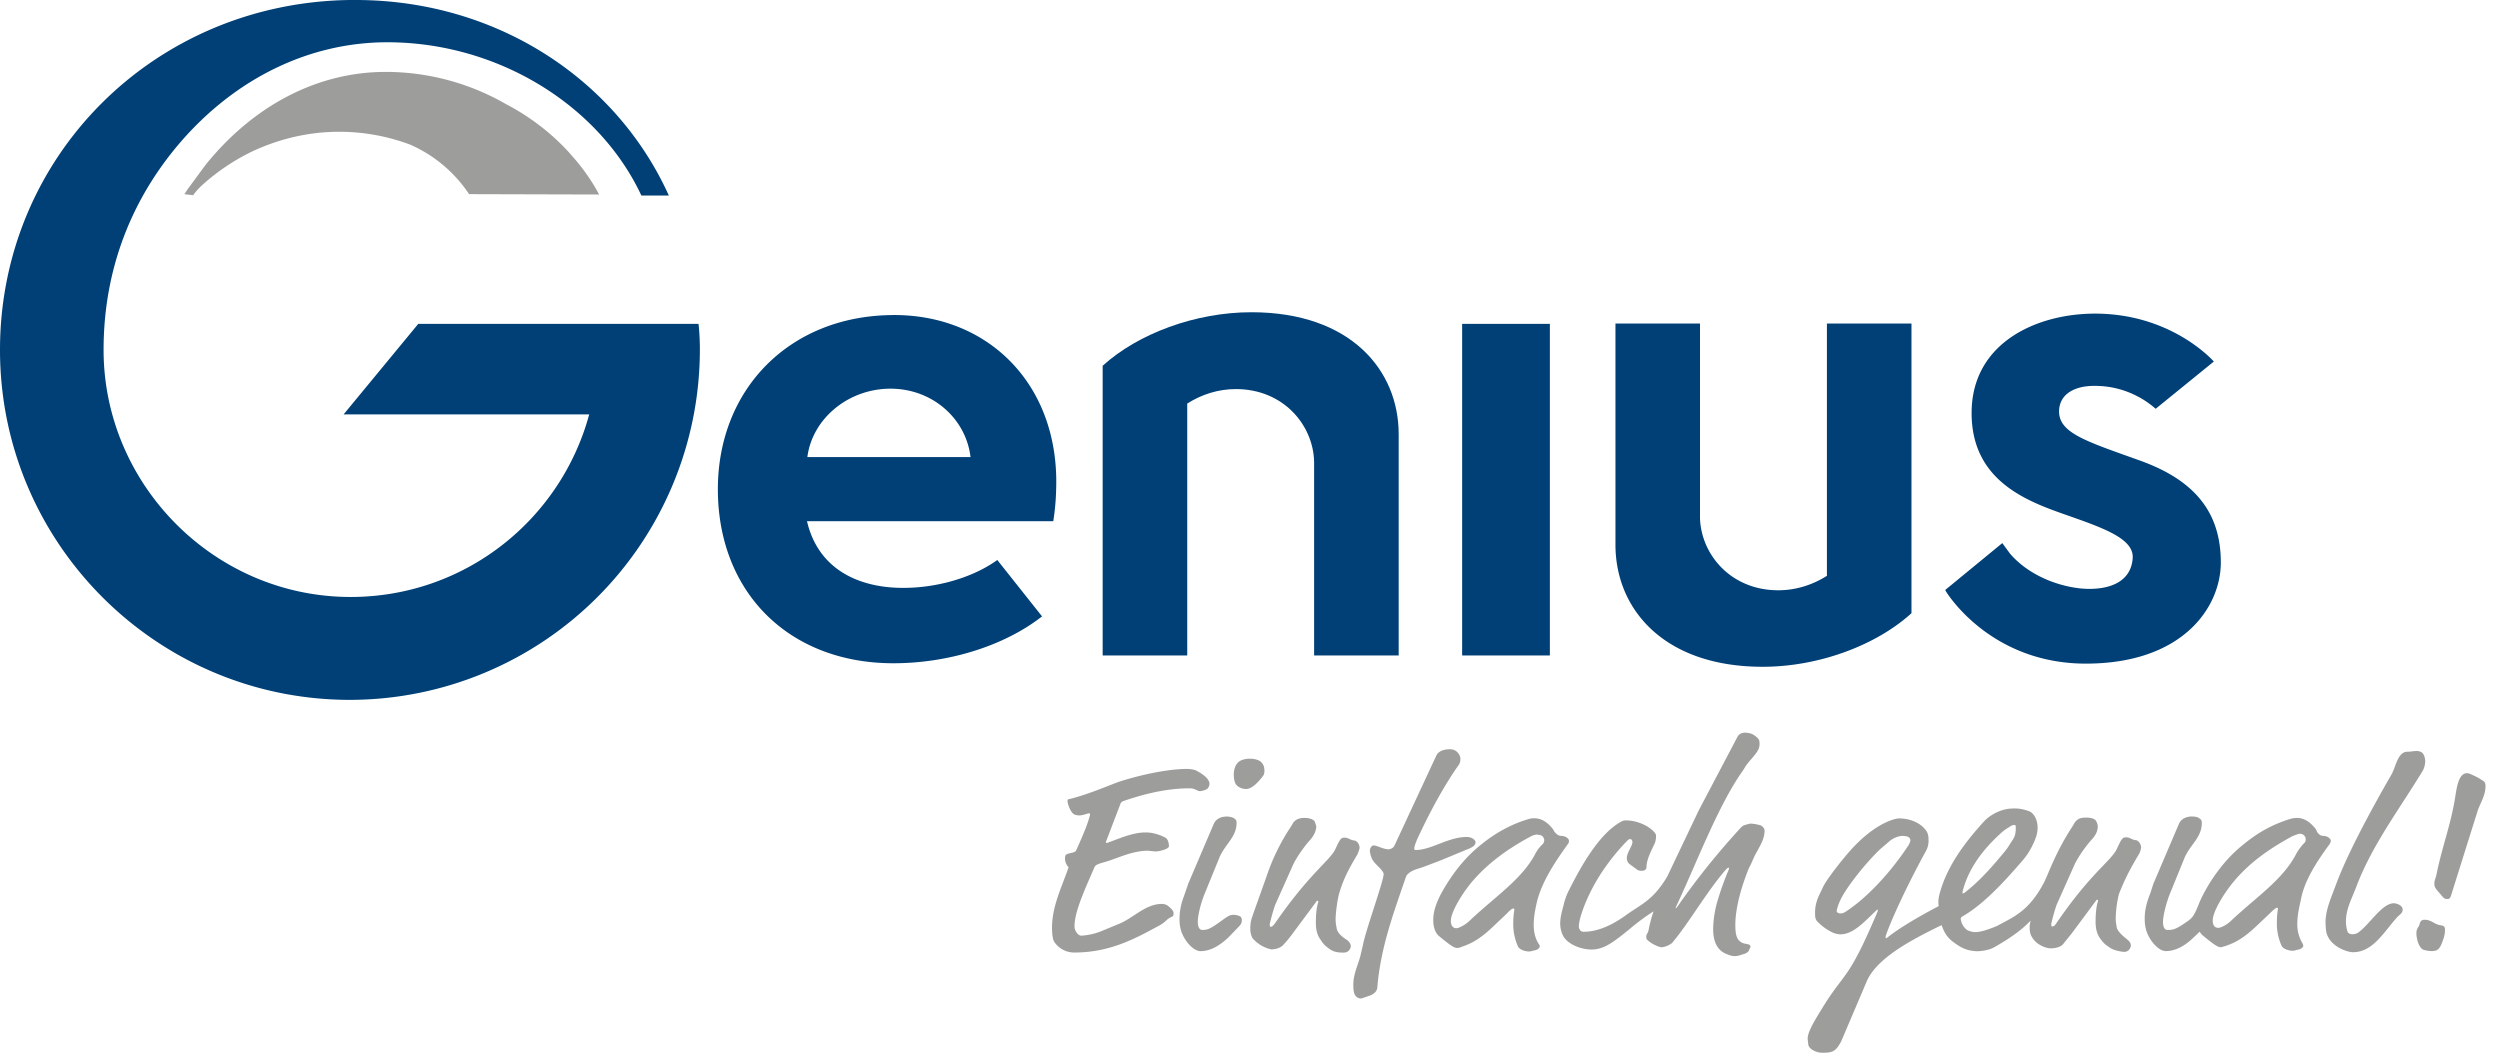
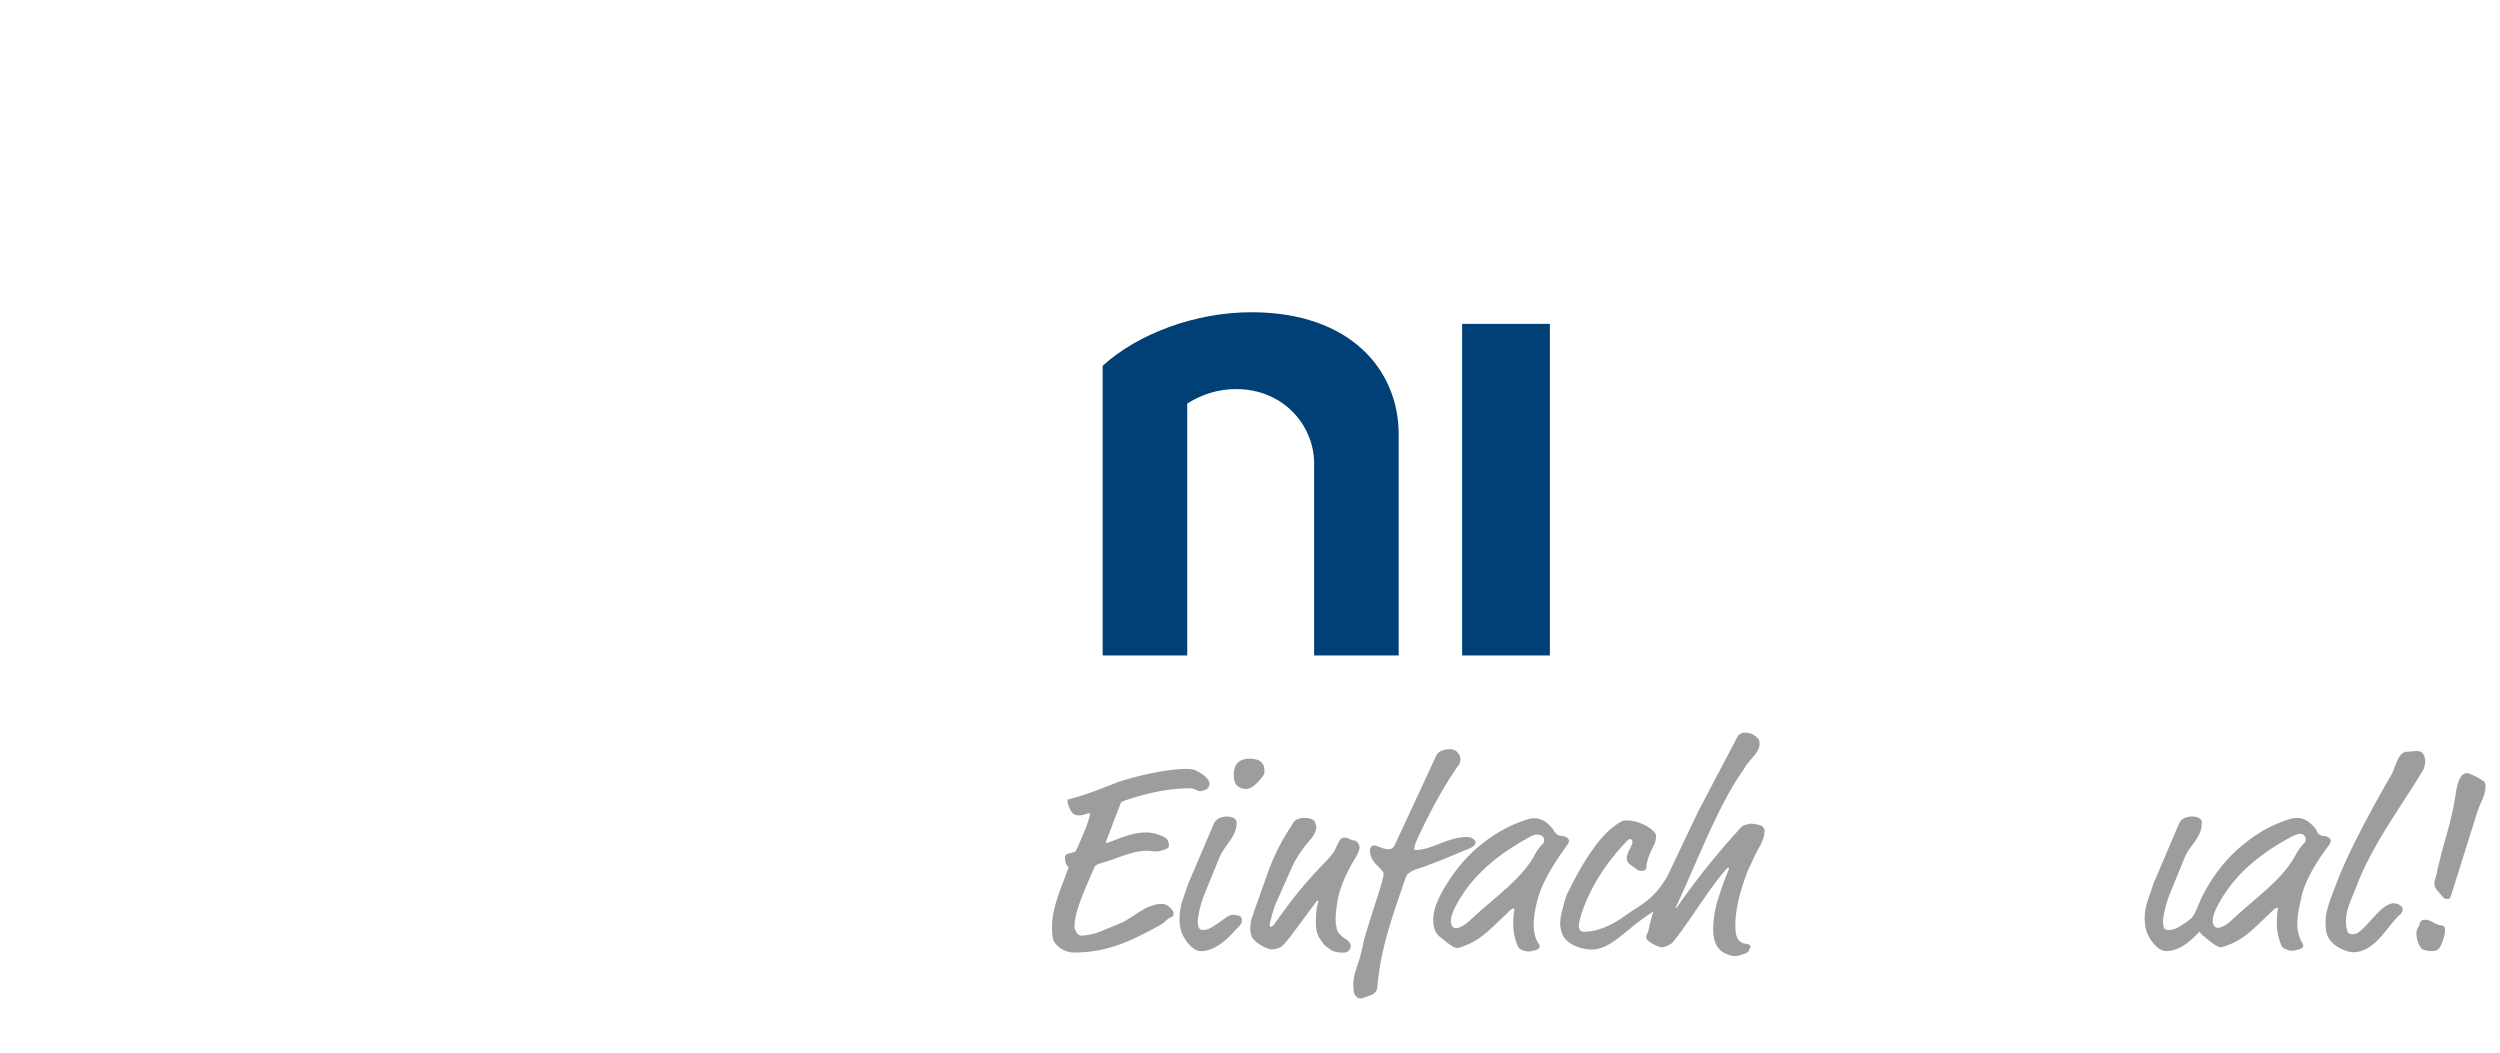
<svg xmlns="http://www.w3.org/2000/svg" width="76" height="32" fill="none">
  <g fill="#9d9d9c">
-     <path fill-rule="evenodd" d="M61.204 24.576c.214 0 .322.031.482.085.086.032.257.183.257.504 0 .214-.086.396-.183.589-.086.161-.15.257-.257.386-.546.632-1.179 1.339-1.854 1.725-.032.021-.043.043-.043.064a.5.5 0 0 0 .193.343c.086.043.171.064.246.064.129 0 .322-.043.675-.192.482-.268.954-.429 1.425-1.329l.086-.192c.236-.557.418-.954.771-1.5.064-.096.054-.117.129-.182.064-.064.16-.086.278-.086.182 0 .289.043.321.118.021.043.043.107.043.149 0 .096-.033.236-.172.386-.086.096-.31.354-.514.729l-.568 1.274a5.8 5.8 0 0 0-.16.568c0 .032 0 .086.021.086.053 0 .085-.022.139-.107 1.071-1.564 1.671-1.886 1.843-2.271.139-.31.172-.332.278-.332.118 0 .162.075.29.086.085.011.16.128.16.225a.57.57 0 0 1-.075.215c-.289.482-.439.792-.6 1.199a3.41 3.41 0 0 0-.097.729c0 .15.022.204.032.29.032.139.257.311.31.354.064.053.118.107.118.192 0 .053-.053.192-.203.192-.064 0-.311-.042-.418-.117-.161-.107-.204-.14-.311-.289-.096-.129-.14-.3-.14-.504 0-.481.075-.621.075-.643 0-.011-.011-.032-.022-.032s-.022 0-.043.032l-.739.996-.268.332c-.107.107-.3.118-.375.118-.096 0-.44-.086-.579-.375-.032-.043-.053-.151-.053-.236a.69.69 0 0 1 .032-.235c-.214.225-.525.482-1.114.815-.171.096-.418.118-.525.118-.3-.011-.482-.108-.685-.258-.214-.15-.3-.3-.386-.535-.878.428-1.982.996-2.282 1.725l-.771 1.811c-.171.321-.279.343-.579.343-.15 0-.375-.086-.418-.235l-.021-.183c0-.204.151-.472.547-1.104.611-.953.717-.729 1.585-2.785v-.021c0-.011 0-.021-.011-.021s-.01 0-.021.011c-.364.343-.707.739-1.103.739a.63.63 0 0 1-.236-.054 1.61 1.61 0 0 1-.482-.353c-.043-.075-.054-.086-.054-.257 0-.354.16-.579.235-.761.096-.214.504-.739.782-1.061.836-.964 1.489-1.039 1.522-1.039.343 0 .653.129.824.354.075.096.086.193.086.289a.64.64 0 0 1-.064.321c-.825 1.511-1.242 2.561-1.242 2.646 0 .021.011.032.032.032.321-.268.931-.633 1.585-.976-.011-.053-.011-.096-.011-.128 0-.075.011-.151.043-.268.225-.825.761-1.542 1.371-2.206.139-.139.461-.364.857-.364zm-3.354.835c-.139 0-.289.065-.396.15l-.3.257c-.428.407-1.049 1.179-1.221 1.575-.053.118-.097.257-.097.311 0 .032.064.064.097.064.043 0 .096 0 .16-.043.718-.461 1.447-1.296 1.929-2.035.011-.021.054-.097.054-.15 0-.021-.011-.075-.086-.107a.63.63 0 0 0-.14-.021zm3.386-.332c-.054 0-.097.022-.172.075-.096.053-.193.128-.268.203-.514.471-.964 1.051-1.136 1.758 0 .032 0 .042.011.042s.032.001.054-.02c.471-.364.858-.815 1.222-1.254.118-.15.118-.171.225-.332.086-.118.107-.225.107-.375 0-.064 0-.097-.043-.097z" />
    <path d="M44.075 22.776c.107 0 .203.042.267.139a.26.26 0 0 1 .054.15c0 .161-.054.182-.15.332-.568.836-1.018 1.811-1.071 1.918-.043.086-.181.374-.182.482 0 .032.01.043.042.043.482 0 .986-.396 1.554-.396.171 0 .268.107.268.15 0 .118-.107.16-.192.203l-.107.043-.75.311-.481.183c-.182.075-.375.096-.515.225-.043.032-.054.065-.075.107-.364 1.071-.771 2.142-.867 3.363-.011.096-.086.183-.226.236l-.246.086c-.086.011-.15-.022-.203-.097-.043-.064-.054-.193-.054-.321 0-.311.139-.59.214-.868l.075-.321c.075-.429.632-1.961.632-2.164 0-.021 0-.032-.011-.054-.096-.171-.3-.278-.364-.471a.72.72 0 0 1-.043-.193c0-.086.065-.161.107-.161.118 0 .3.118.461.118.032 0 .139-.022.182-.118l1.275-2.742c.086-.16.3-.182.407-.182zm8.966-.503c.085 0 .107.011.16.021.064.011.151.065.215.129.064.053.074.096.074.203 0 .203-.171.342-.375.6-.075.096-.085.14-.149.226-.718 1.018-1.35 2.678-1.95 3.975l-.075.16c0 .011 0 .021.011.021s.011-.011.054-.064c.643-.921 1.232-1.628 1.811-2.27.118-.129.151-.172.226-.193s.139-.043.182-.043a1.25 1.25 0 0 1 .3.054c.054.021.118.097.118.15 0 .236-.096.396-.235.653-.118.204-.151.343-.236.482-.214.525-.418 1.189-.418 1.746 0 .385.086.471.204.535.053.032.139.032.203.054.032.011.054.043.054.065 0 .032-.032.065-.043.107-.022.064-.096.096-.149.117-.096.021-.172.064-.279.064-.053 0-.107 0-.235-.054-.3-.107-.429-.375-.429-.771a3.2 3.2 0 0 1 .15-.91 8.66 8.66 0 0 1 .3-.836c.021-.053.032-.075.032-.096 0-.011 0-.021-.011-.021-.021 0-.054.021-.107.085-.546.632-1.092 1.575-1.563 2.143-.043.053-.043.065-.086.086a.57.57 0 0 1-.3.107 1 1 0 0 1-.418-.226c-.021-.021-.032-.064-.032-.085 0-.096.043-.086.075-.226a3.95 3.95 0 0 1 .149-.557c-.236.15-.514.353-.75.557-.45.364-.718.569-1.05.601s-.782-.129-.942-.396a.86.86 0 0 1-.097-.386c0-.193.054-.376.107-.579.011-.065.065-.236.118-.354.418-.846.985-1.842 1.66-2.185.054-.021.065-.021.129-.021.278 0 .631.129.835.343.032.043.064.064.064.128a.58.58 0 0 1-.021.172c-.022.107-.268.482-.268.772 0 .064-.043.117-.15.117-.053 0-.117-.011-.16-.054l-.204-.149c-.064-.054-.085-.118-.085-.183 0-.171.171-.364.171-.492 0-.032-.022-.086-.065-.086-.053 0-.064.022-.128.086-.332.343-.708.824-.976 1.317-.279.503-.46 1.04-.46 1.243 0 .107.064.171.139.171.364 0 .783-.139 1.275-.492.471-.343.835-.45 1.274-1.189l.954-2.004 1.178-2.238c.053-.096.14-.129.226-.129zm-16.937 1.103c.075 0 .225.022.267.054.193.096.407.257.397.407-.011.085-.043.139-.118.171s-.139.043-.192.043c-.064-.011-.139-.086-.289-.086-.75 0-1.447.193-2.015.386-.043.021-.075.032-.097.097l-.438 1.147c0 .021.011.032.032.032.364-.129.771-.321 1.178-.321.193 0 .397.053.601.16.085.054.106.182.106.257 0 .096-.322.161-.386.161-.096 0-.193-.021-.268-.021-.493 0-.953.257-1.371.364-.064.021-.203.054-.235.129-.343.782-.611 1.382-.611 1.81 0 .129.108.278.204.278a1.89 1.89 0 0 0 .643-.15l.546-.225c.428-.193.782-.59 1.265-.59a.34.34 0 0 1 .14.032c.043.022.214.151.214.247 0 .053-.011.096-.043.107a.63.63 0 0 0-.171.107.9.9 0 0 1-.215.161c-.728.396-1.5.824-2.593.824a.73.73 0 0 1-.61-.332c-.053-.086-.064-.311-.064-.418 0-.664.3-1.242.504-1.842-.022-.021-.108-.119-.108-.258 0-.032 0-.074.011-.096.021-.043.054-.054.235-.097.064-.021.075-.022.118-.118.225-.504.332-.771.397-1.028 0-.032-.011-.043-.032-.043-.043 0-.182.064-.3.064a.38.38 0 0 1-.15-.032c-.107-.054-.203-.311-.203-.407 0-.043.011-.054.043-.054.514-.129.975-.321 1.446-.503.322-.118 1.371-.418 2.164-.418zm3.546 1.489c.182 0 .289.053.321.117.011.043.043.108.043.15 0 .086-.043.236-.172.386-.086.097-.31.354-.514.729l-.568 1.274a6.74 6.74 0 0 0-.16.568c0 .032 0 .086.021.086.043 0 .075-.022.139-.107 1.082-1.564 1.671-1.897 1.843-2.271.139-.31.171-.332.278-.332.118 0 .161.075.29.086.085.011.16.118.16.225 0 .032-.043.151-.075.215-.289.482-.439.792-.557 1.21a4.24 4.24 0 0 0-.097.729c0 .15.021.204.032.289.032.182.246.31.311.354.064.054.118.108.118.193 0 .054-.054.192-.204.192-.065 0-.257.011-.406-.085-.171-.118-.215-.162-.312-.312-.096-.128-.139-.3-.139-.503 0-.48.074-.62.075-.643s-.011-.032-.022-.032-.022 0-.043.032l-.739.996c-.129.171-.171.214-.278.332-.118.107-.289.118-.353.118a1.06 1.06 0 0 1-.568-.343.62.62 0 0 1-.065-.269c0-.257.043-.321.097-.492l.397-1.114a6.36 6.36 0 0 1 .739-1.511c.064-.096.054-.117.129-.182.064-.054.16-.086.278-.086zm33.81-2.036c.075 0 .171.032.203.086a.45.45 0 0 1 .064.226.64.64 0 0 1-.075.289c-.729 1.2-1.564 2.293-2.035 3.567-.129.332-.3.643-.3 1.007a1.02 1.02 0 0 0 .043.3c.021.075.085.097.16.097a.34.34 0 0 0 .14-.032c.354-.225.739-.91 1.114-.91.065 0 .267.053.267.192 0 .107-.075.139-.161.225-.407.45-.739 1.071-1.35 1.071-.182 0-.729-.182-.814-.632a2.27 2.27 0 0 1-.02-.278c0-.375.171-.75.343-1.211.343-.911 1.05-2.218 1.66-3.278.139-.236.183-.696.493-.696.107 0 .171-.021.268-.021z" />
    <path fill-rule="evenodd" d="M46.645 24.876c.182 0 .343.085.482.235.043.043.107.118.118.161.053.064.118.139.214.139.043 0 .161.011.226.107.011.021.011.032.011.054 0 .032-.011.065-.032.086-.353.493-.772 1.103-.933 1.725-.053.225-.106.471-.106.729 0 .214.042.428.171.61.011.021.011.032.011.054s-.033.097-.172.118c-.043.011-.107.031-.149.031-.118 0-.3-.053-.343-.16a1.65 1.65 0 0 1-.14-.696c0-.246.032-.386.032-.407 0-.032 0-.043-.032-.043s-.107.054-.192.15l-.429.407c-.418.396-.675.514-.953.61-.043.021-.097.032-.129.032-.086 0-.182-.054-.557-.364-.043-.032-.172-.172-.172-.482 0-.268.086-.61.482-1.21.471-.717.91-1.04 1.146-1.222.396-.289.804-.503 1.275-.642a.47.47 0 0 1 .171-.021zm.118.503c-.032-.021-.15 0-.257.064-.75.407-1.339.857-1.8 1.414-.332.418-.6.9-.6 1.136 0 .096.032.225.171.225.064 0 .246-.085.397-.225.739-.707 1.585-1.253 1.992-2.024.053-.107.14-.225.236-.311.021-.021.043-.075.043-.118 0-.053-.043-.161-.183-.161z" />
    <path d="M37.293 24.822c.075 0 .182.022.235.064.043.032.064.053.064.128 0 .428-.333.632-.515 1.039l-.472 1.157c-.139.364-.192.675-.192.804 0 .075.011.257.14.257.171 0 .268-.053.578-.278.193-.139.246-.182.375-.182.064 0 .149.021.203.053.043.043.043.086.043.118 0 .086-.042.139-.128.225l-.301.312c-.172.15-.46.395-.824.396-.236 0-.515-.343-.6-.643-.032-.118-.042-.225-.042-.343a1.89 1.89 0 0 1 .128-.664l.14-.407.772-1.81c.075-.171.247-.225.396-.225z" />
    <path fill-rule="evenodd" d="M66.636 24.822c.075 0 .182.011.235.064.043.032.064.053.064.128 0 .439-.332.643-.515 1.039l-.471 1.157c-.139.375-.193.686-.193.804 0 .064 0 .257.14.257.171 0 .257-.021.578-.246.171-.118.214-.161.364-.525.021-.064.054-.128.086-.203a5.43 5.43 0 0 1 .311-.546c.471-.718.911-1.04 1.146-1.222a3.97 3.97 0 0 1 1.274-.643c.054-.011.118-.021.172-.021.182 0 .343.085.482.235.043.043.106.108.117.161.032.075.108.149.193.149.043 0 .16.011.225.107.011.032.011.032.011.054 0 .032-.022.065-.032.086-.353.482-.771 1.093-.878 1.703-.053.236-.107.471-.107.729a1.12 1.12 0 0 0 .171.61c0 .021.011.032.011.054s-.032.097-.171.118c-.043.011-.108.032-.15.032-.118 0-.3-.054-.343-.161a1.65 1.65 0 0 1-.139-.696c0-.246.031-.386.031-.407 0-.032 0-.043-.031-.043s-.108.065-.193.15l-.429.407c-.418.396-.675.514-.953.61-.053.011-.097.032-.129.032-.086 0-.182-.054-.557-.364a.52.52 0 0 1-.086-.107l-.203.193c-.171.161-.461.395-.825.396-.236 0-.514-.343-.6-.643-.032-.118-.043-.225-.043-.343 0-.203.032-.386.128-.664.064-.15.097-.289.14-.407l.772-1.81c.075-.171.247-.225.396-.225zm3.278.524c-.021 0-.14.032-.247.086-.75.407-1.339.846-1.8 1.414-.332.418-.6.9-.6 1.136 0 .107.033.225.172.225.065 0 .257-.086.395-.225.75-.707 1.586-1.253 1.982-2.046.064-.107.15-.225.235-.31.032-.021.043-.065.043-.118s-.043-.161-.182-.161z" />
    <path d="M73.706 27.961c.225 0 .3.151.515.172.085.011.106.064.106.117 0 .075.001.151-.053.311-.054.15-.108.321-.258.343-.053.011-.129.021-.311-.021-.171-.032-.246-.354-.246-.504 0-.086.011-.128.075-.225.032-.053.021-.193.171-.193zm1.286-4.456c.064 0 .118.031.192.064a1.58 1.58 0 0 1 .257.14c.118.064.118.118.118.193 0 .3-.171.524-.246.771l-.804 2.56c-.032.075-.043.097-.107.097-.107 0-.117-.043-.171-.097-.139-.171-.226-.236-.226-.353a.39.39 0 0 1 .022-.149c.053-.15.054-.215.086-.354.182-.793.418-1.414.536-2.218.043-.257.107-.653.343-.653zm-36.981-.44c.128 0 .278.042.332.107.086.086.096.183.096.268 0 .053-.011.107-.043.149-.139.182-.332.396-.514.396-.16 0-.278-.085-.321-.16-.043-.086-.054-.194-.054-.279 0-.118.032-.257.107-.343.075-.096.225-.139.397-.139z" />
  </g>
  <g fill="#004077">
-     <path d="M10.81 0c4.264 0 7.916 2.389 9.523 5.945h-.835c-1.286-2.753-4.372-4.66-7.725-4.66-2.367 0-4.617 1.093-6.31 3.064-1.403 1.639-2.314 3.749-2.314 6.288 0 4.092 3.364 7.51 7.51 7.511 3.471 0 6.385-2.347 7.253-5.55h-7.467l2.271-2.753h8.517l.011.074a7.84 7.84 0 0 1 .032.718 10.65 10.65 0 0 1-10.639 10.639C4.766 21.276 0 16.508 0 10.638S4.671.086 10.627 0h.183zm40.87 15.748c.032 1.104.933 2.196 2.379 2.196.536 0 1.039-.161 1.479-.439v-7.67h2.571v8.806c-1.071.975-2.818 1.629-4.522 1.629-3.021 0-4.477-1.768-4.477-3.707V9.835h2.57v5.913zm12.01-6.214c2.33 0 3.593 1.437 3.61 1.457l-1.768 1.436c-.007-.006-.24-.216-.525-.364a2.77 2.77 0 0 0-1.35-.332c-.557 0-1.039.225-1.061.75-.021.686.825.932 2.464 1.522s2.453 1.553 2.453 3.096c0 1.361-1.157 3.075-4.103 3.075-2.827 0-4.155-2.034-4.253-2.196l-.022-.043 1.735-1.425.235.321c.664.771 1.736 1.071 2.411 1.071.696 0 1.264-.257 1.317-.921.054-.611-.9-.933-2.089-1.351s-2.807-1.049-2.807-3.074c0-2.132 1.971-3.021 3.749-3.022z" />
-     <path fill-rule="evenodd" d="M27.158 9.577c2.924-.011 5.056 2.154 4.949 5.293a7.17 7.17 0 0 1-.086.964v.011h-7.488c.289 1.243 1.232 1.874 2.453 2.003 1.168.118 2.486-.214 3.332-.824l1.36 1.714c-1.136.889-2.828 1.425-4.52 1.425-3.171 0-5.335-2.153-5.335-5.292 0-3.043 2.185-5.282 5.335-5.293zm-.086 2.239c-1.285 0-2.378.911-2.528 2.078h4.96c-.139-1.168-1.157-2.078-2.432-2.078z" />
    <path d="M38.042 9.492c3.021 0 4.478 1.767 4.478 3.706v6.728h-2.571v-5.902c-.032-1.103-.932-2.196-2.378-2.196-.536 0-1.039.161-1.479.44v7.659h-2.571V11.12c1.071-.975 2.817-1.628 4.52-1.628zm9.074 10.434h-2.667V9.846h2.667v10.08z" />
  </g>
-   <path d="M5.871 5.935a2.01 2.01 0 0 1 .279-.311 6.5 6.5 0 0 1 1.489-1.007c.814-.386 1.725-.611 2.668-.611a6.12 6.12 0 0 1 2.175.396 4.16 4.16 0 0 1 1.778 1.5l3.953.011c-.193-.364-.428-.707-.696-1.028l-.214-.246c-.536-.589-1.189-1.093-1.928-1.478a7.33 7.33 0 0 0-3.653-.975c-2.057 0-4.007 1.007-5.474 2.828l-.536.728c-.011.011-.011.021-.021.032-.032.043-.054.086-.086.129l.268.032z" fill="#9d9d9c" />
</svg>